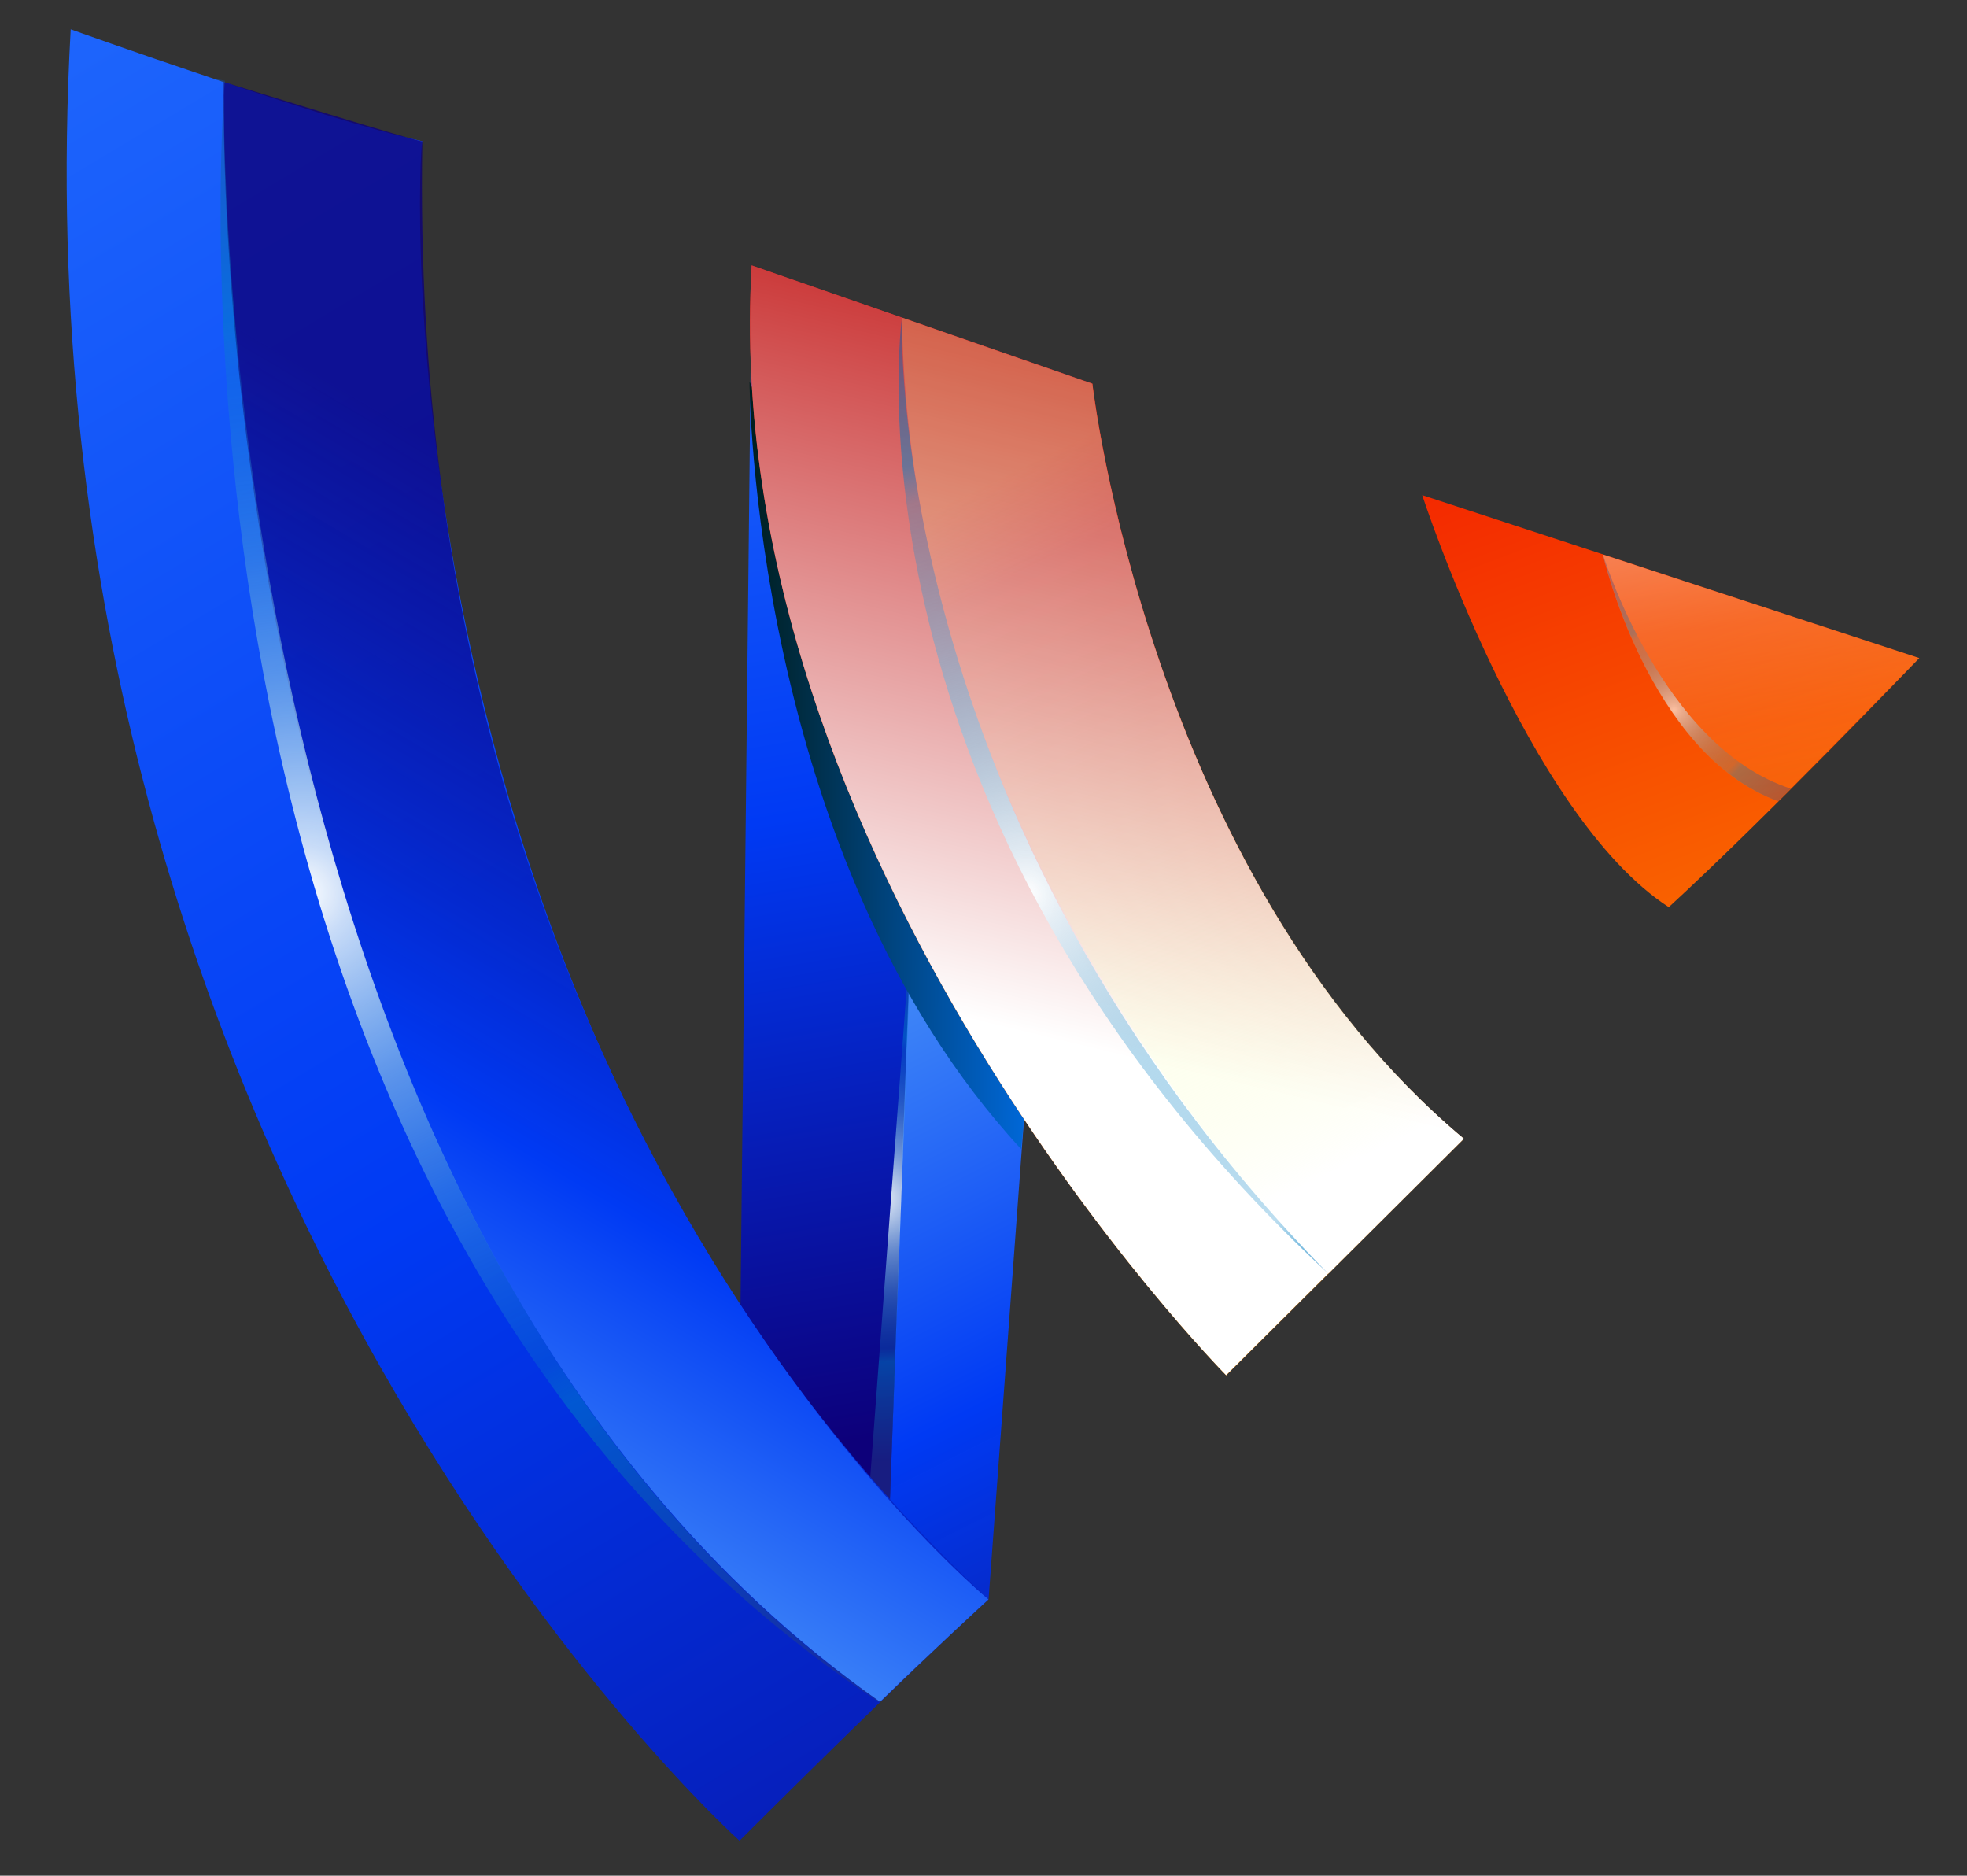
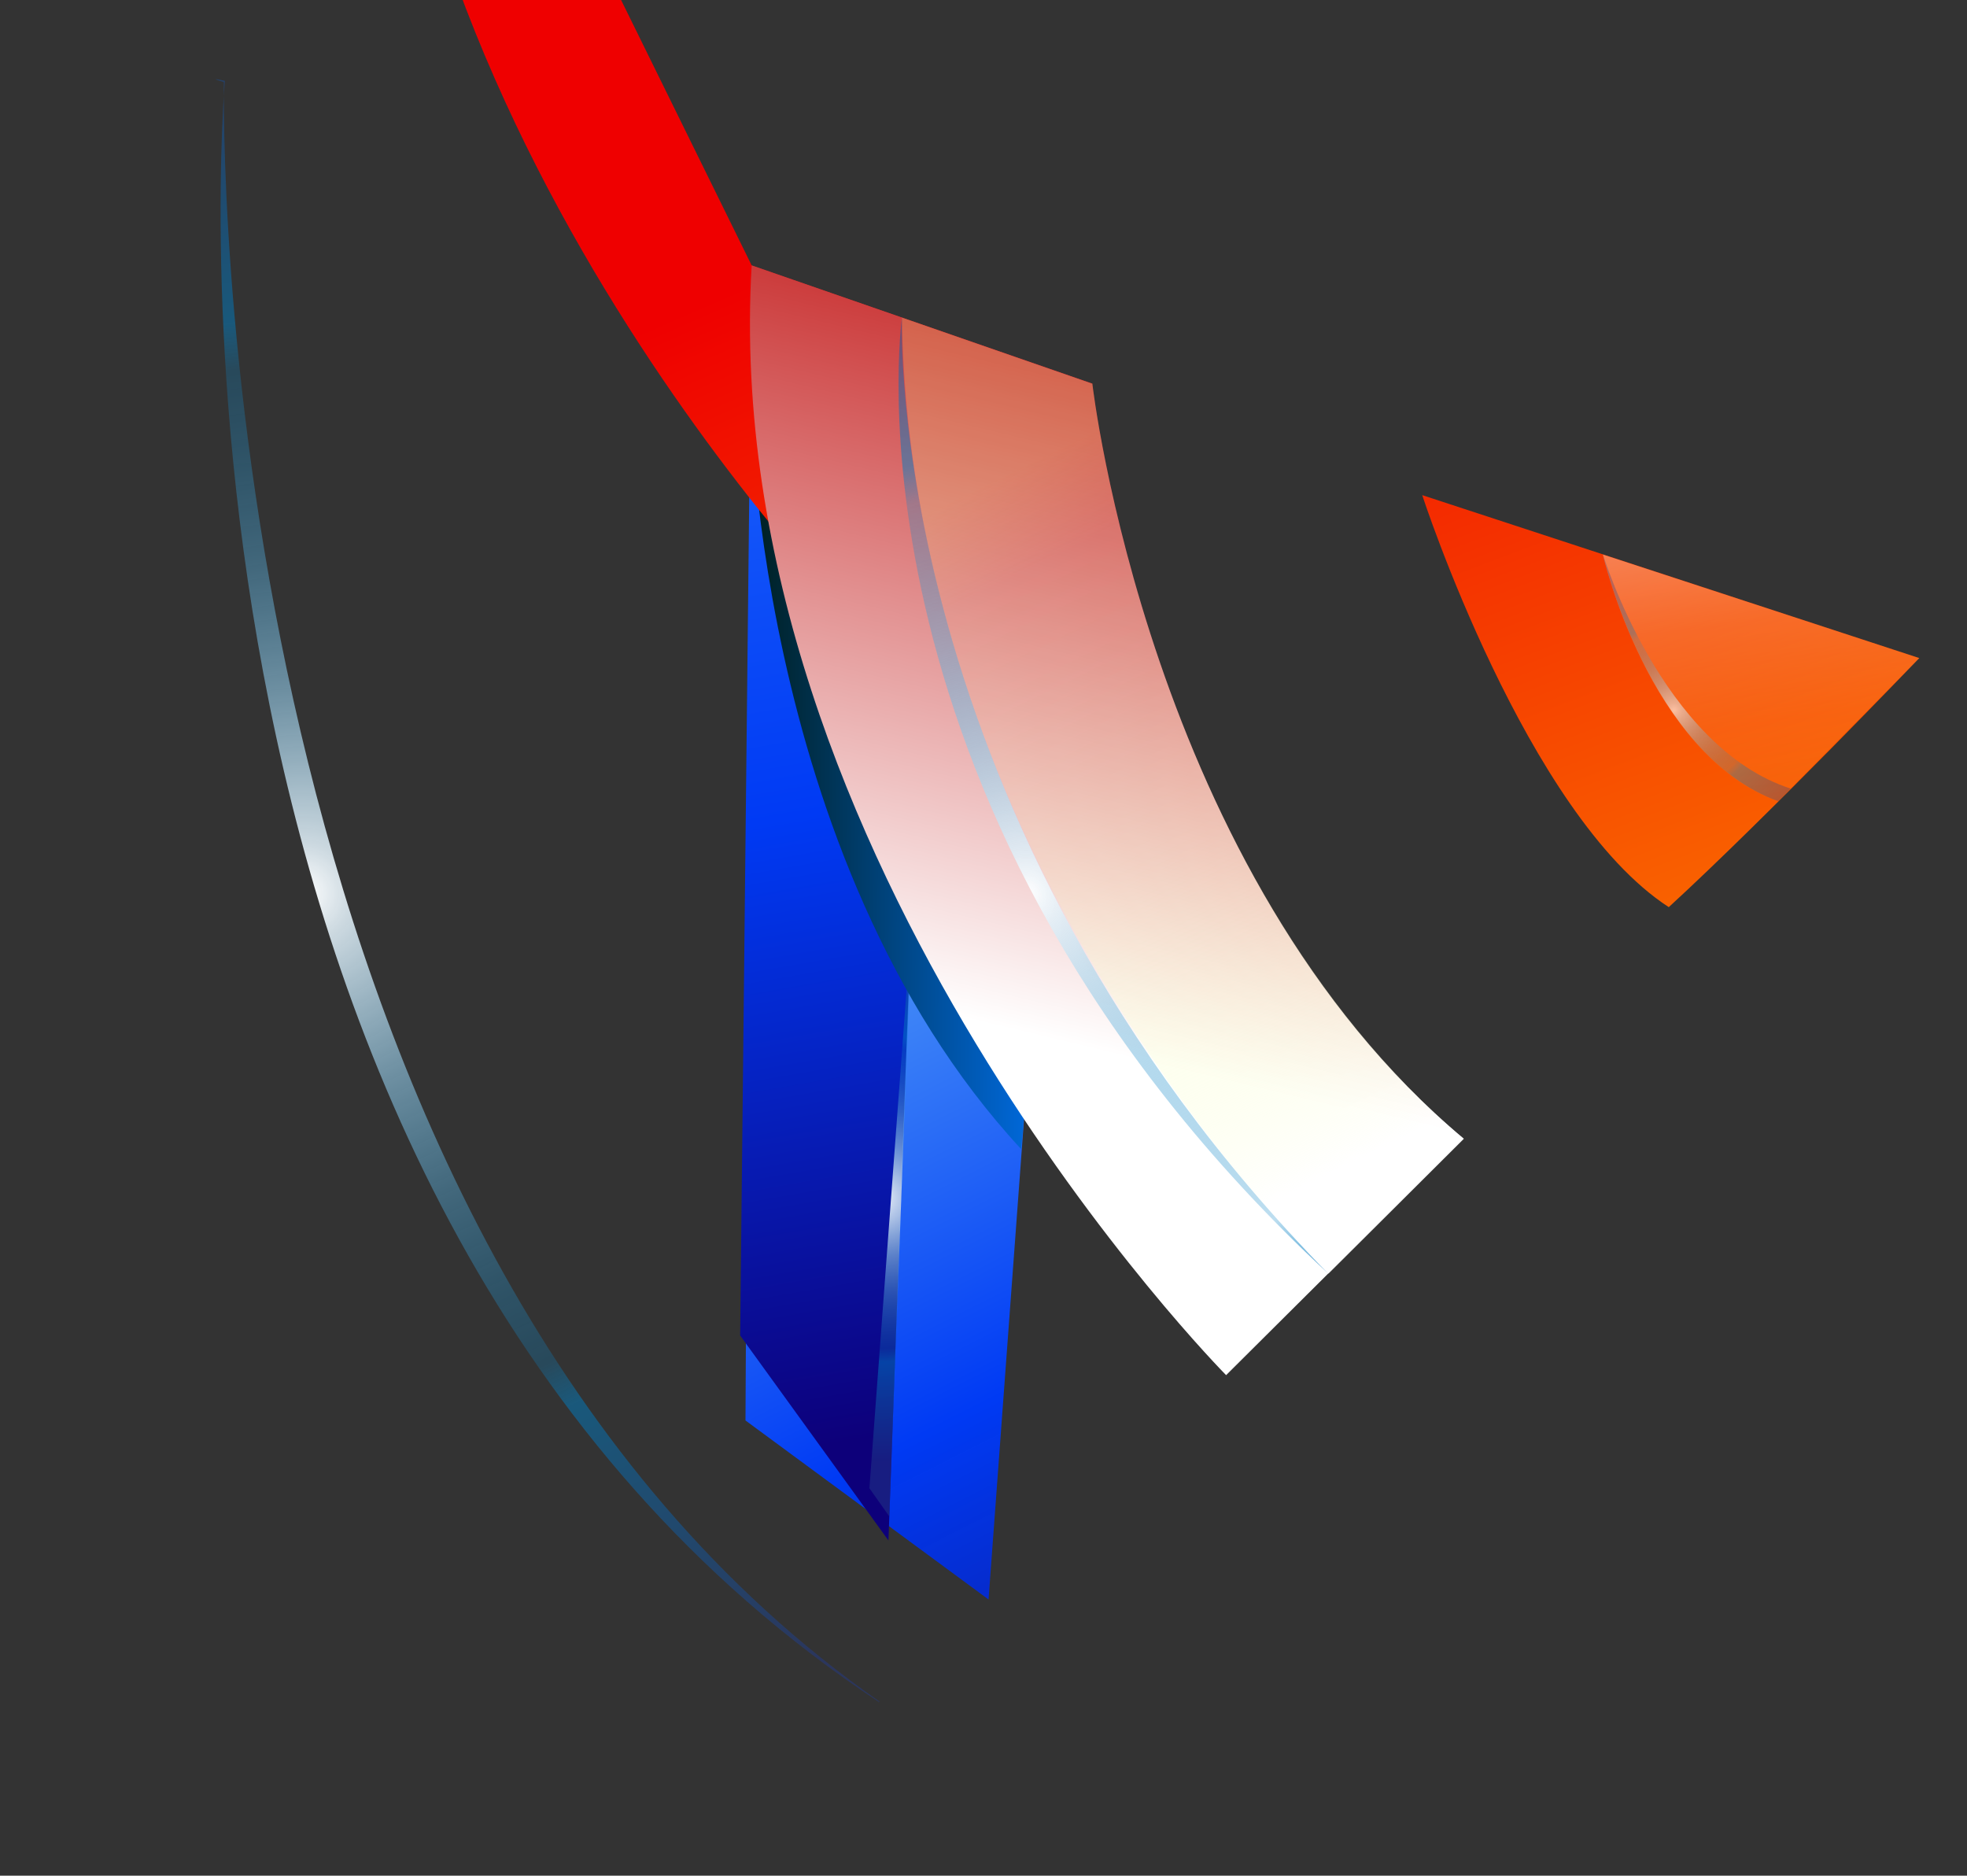
<svg xmlns="http://www.w3.org/2000/svg" xmlns:xlink="http://www.w3.org/1999/xlink" version="1.1" viewBox="0 0 213.96 204">
  <rect x="0" y="0" width="213.96" height="204" fill="#333333" stroke="none" />
  <defs>
    <style>
      .cls-1 {
        fill: url(#linear-gradient-8);
      }

      .cls-1, .cls-2, .cls-3, .cls-4, .cls-5, .cls-6, .cls-7, .cls-8, .cls-9, .cls-10, .cls-11, .cls-12, .cls-13, .cls-14 {
        fill-rule: evenodd;
        stroke-width: 0px;
      }

      .cls-2 {
        fill: url(#linear-gradient-7);
      }

      .cls-2, .cls-12 {
        mix-blend-mode: multiply;
      }

      .cls-3 {
        fill: url(#radial-gradient);
      }

      .cls-3, .cls-5, .cls-6, .cls-15 {
        mix-blend-mode: screen;
      }

      .cls-16 {
        isolation: isolate;
      }

      .cls-4 {
        fill: url(#linear-gradient-3);
      }

      .cls-5 {
        fill: url(#radial-gradient-3);
      }

      .cls-6 {
        fill: url(#radial-gradient-4);
      }

      .cls-7 {
        fill: url(#radial-gradient-2);
      }

      .cls-7, .cls-10, .cls-14 {
        opacity: .6;
      }

      .cls-8 {
        fill: url(#linear-gradient);
      }

      .cls-9 {
        fill: url(#linear-gradient-2);
      }

      .cls-10 {
        fill: url(#linear-gradient-10);
      }

      .cls-11 {
        fill: url(#linear-gradient-5);
      }

      .cls-12 {
        fill: url(#linear-gradient-9);
      }

      .cls-13 {
        fill: url(#linear-gradient-6);
      }

      .cls-14 {
        fill: url(#linear-gradient-4);
      }
    </style>
    <linearGradient id="linear-gradient" x1="37.3" y1="110.93" x2="123.51" y2="276.76" gradientTransform="translate(24.55 -60.84) rotate(.64)" gradientUnits="userSpaceOnUse">
      <stop offset="0" stop-color="#2a77ff" />
      <stop offset="0" stop-color="#a3fffd" />
      <stop offset=".6" stop-color="#003af4" />
      <stop offset="1" stop-color="#0d007a" stop-opacity=".8" />
    </linearGradient>
    <linearGradient id="linear-gradient-2" x1="47.9" y1="73.96" x2="74.3" y2="216.12" gradientTransform="translate(24.55 -60.84) rotate(.64)" gradientUnits="userSpaceOnUse">
      <stop offset="0" stop-color="#2a77ff" />
      <stop offset=".53" stop-color="#003af4" />
      <stop offset="1" stop-color="#0d007a" />
    </linearGradient>
    <radialGradient id="radial-gradient" cx="598.18" cy="291.75" fx="598.18" fy="291.75" r="27.28" gradientTransform="translate(-570.64 -195.14) rotate(.64) scale(1.12 1.09) skewX(-.02)" gradientUnits="userSpaceOnUse">
      <stop offset="0" stop-color="#fff" />
      <stop offset=".05" stop-color="rgba(226, 240, 248, .94)" stop-opacity=".94" />
      <stop offset=".21" stop-color="rgba(146, 200, 229, .79)" stop-opacity=".79" />
      <stop offset=".35" stop-color="rgba(83, 169, 215, .66)" stop-opacity=".66" />
      <stop offset=".46" stop-color="rgba(38, 146, 204, .58)" stop-opacity=".58" />
      <stop offset=".55" stop-color="rgba(10, 132, 198, .52)" stop-opacity=".52" />
      <stop offset=".6" stop-color="#007fc4" stop-opacity=".5" />
      <stop offset=".96" stop-color="#233988" stop-opacity=".5" />
    </radialGradient>
    <linearGradient id="linear-gradient-3" x1="188.22" y1="197.58" x2="138.28" y2="70.13" gradientTransform="translate(24.55 -60.84) rotate(.64)" gradientUnits="userSpaceOnUse">
      <stop offset="0" stop-color="#ff9600" />
      <stop offset="1" stop-color="#ef0000" />
    </linearGradient>
    <linearGradient id="linear-gradient-4" x1="165.21" y1="105.98" x2="179.54" y2="190.23" gradientTransform="translate(24.55 -60.84) rotate(.64)" gradientUnits="userSpaceOnUse">
      <stop offset="0" stop-color="#fff" />
      <stop offset=".12" stop-color="rgba(252, 255, 228, .79)" stop-opacity=".79" />
      <stop offset=".24" stop-color="rgba(250, 255, 202, .58)" stop-opacity=".58" />
      <stop offset=".37" stop-color="rgba(249, 255, 180, .4)" stop-opacity=".4" />
      <stop offset=".5" stop-color="rgba(247, 255, 162, .26)" stop-opacity=".26" />
      <stop offset=".63" stop-color="rgba(246, 255, 148, .14)" stop-opacity=".14" />
      <stop offset=".75" stop-color="rgba(245, 255, 138, .06)" stop-opacity=".06" />
      <stop offset=".88" stop-color="rgba(245, 255, 132, .02)" stop-opacity=".02" />
      <stop offset="1" stop-color="#f5ff83" stop-opacity="0" />
    </linearGradient>
    <radialGradient id="radial-gradient-2" cx="674.84" cy="242.16" fx="674.84" fy="242.16" r="14.35" xlink:href="#radial-gradient" />
    <linearGradient id="linear-gradient-5" x1="-52.89" y1="22.98" x2="129.4" y2="319.47" xlink:href="#linear-gradient-2" />
    <linearGradient id="linear-gradient-6" x1="-19.71" y1="260.91" x2="57.13" y2="127.45" xlink:href="#linear-gradient" />
    <radialGradient id="radial-gradient-3" cx="541.77" cy="261.96" fx="541.77" fy="261.96" r="95.61" xlink:href="#radial-gradient" />
    <linearGradient id="linear-gradient-7" x1="58.13" y1="143.25" x2="88.88" y2="143.25" gradientTransform="translate(24.55 -60.84) rotate(.64)" gradientUnits="userSpaceOnUse">
      <stop offset="0" stop-color="#001e1e" />
      <stop offset="1" stop-color="#0067d7" />
    </linearGradient>
    <linearGradient id="linear-gradient-8" x1="144.4" y1="256.79" x2="67.97" y2="86.56" gradientTransform="translate(24.55 -60.84) rotate(.64)" gradientUnits="userSpaceOnUse">
      <stop offset="0" stop-color="#ff9600" />
      <stop offset=".34" stop-color="#fd8d00" />
      <stop offset="1" stop-color="#ef0000" />
    </linearGradient>
    <linearGradient id="linear-gradient-9" x1="118.34" y1="44.75" x2="89.21" y2="172.3" gradientTransform="translate(24.55 -60.84) rotate(.64)" gradientUnits="userSpaceOnUse">
      <stop offset=".26" stop-color="#bc0000" />
      <stop offset="1" stop-color="#fff" />
    </linearGradient>
    <linearGradient id="linear-gradient-10" x1="137.94" y1="217.07" x2="71.9" y2="85.84" gradientTransform="translate(24.55 -60.84) rotate(.64)" gradientUnits="userSpaceOnUse">
      <stop offset=".23" stop-color="#fff" />
      <stop offset=".25" stop-color="rgba(254, 255, 246, .95)" stop-opacity=".95" />
      <stop offset=".33" stop-color="rgba(251, 255, 215, .78)" stop-opacity=".78" />
      <stop offset=".41" stop-color="rgba(249, 255, 189, .63)" stop-opacity=".63" />
      <stop offset=".49" stop-color="rgba(248, 255, 168, .51)" stop-opacity=".51" />
      <stop offset=".57" stop-color="rgba(246, 255, 152, .42)" stop-opacity=".42" />
      <stop offset=".65" stop-color="rgba(245, 255, 140, .35)" stop-opacity=".35" />
      <stop offset=".73" stop-color="rgba(245, 255, 133, .31)" stop-opacity=".31" />
      <stop offset=".8" stop-color="#f5ff83" stop-opacity=".3" />
    </linearGradient>
    <radialGradient id="radial-gradient-4" cx="612.11" cy="261.21" fx="612.11" fy="261.21" r="73.5" xlink:href="#radial-gradient" />
  </defs>
  <g class="cls-16">
    <g id="Layer_1" data-name="Layer 1">
      <g>
        <polygon class="cls-8" points="81.77 28.88 81.09 154.49 107.53 173.96 112.89 101.38 81.77 28.88" />
        <polygon class="cls-9" points="81.77 28.88 99.38 92.66 96.64 167.54 80.51 145.25 81.77 28.88" />
        <polygon class="cls-3" points="99.16 100.32 94.57 161.86 96.74 164.93 99.16 100.32" />
        <path class="cls-4" d="M154.7,53.85s11.32,34.75,26.82,44.81c10.65-9.77,27.25-27.09,27.25-27.09l-54.07-17.72Z" />
        <path class="cls-14" d="M174.35,60.3s4.93,21.71,19.03,26.85c3.99-4.03,15.39-15.57,15.39-15.57l-34.42-11.27Z" />
        <g class="cls-15">
          <path class="cls-7" d="M174.35,60.29s4.97,21.73,19.08,26.86c.39-.39.85-.86,1.36-1.38-14.06-4.55-20.44-25.49-20.44-25.49Z" />
        </g>
-         <path class="cls-11" d="M7.69,3.19s27.56,9.88,38.25,12.17c-.45.43-5.56,96.08,61.58,158.6-9.02,8.17-27.08,26.24-27.08,26.24C80.44,200.2.68,128.76,7.69,3.19Z" />
-         <path class="cls-13" d="M24.35,8.93s-3.32,123.59,71.37,176.16c5.63-5.48,11.8-11.14,11.8-11.14,0,0-63.56-52.12-61.58-158.6.62.44-21.59-6.43-21.59-6.43Z" />
        <path class="cls-5" d="M24.35,8.93c-2.08-.63.11-.14.11-.14,0,0-10.75,122.29,71.13,176.31.49-.47-.41.42.08-.04C25.14,135.87,24.23,20.68,24.35,8.93Z" />
        <path class="cls-2" d="M81.53,41.49s.11,51.66,29.53,83.47c.03-.11.34-3,.31-4-.24-9.04-4.34-24.98-4.34-24.98l-25.51-54.5Z" />
-         <path class="cls-1" d="M81.77,28.88l37.06,12.86s6.15,53.54,40.4,82.12l-25.85,25.72s-55.36-55.91-51.61-120.69Z" />
+         <path class="cls-1" d="M81.77,28.88l37.06,12.86l-25.85,25.72s-55.36-55.91-51.61-120.69Z" />
        <path class="cls-12" d="M81.76,28.86l37.06,12.86s6.15,53.54,40.4,82.12l-25.85,25.72s-55.36-55.91-51.61-120.69Z" />
        <path class="cls-10" d="M98.11,34.55l20.71,7.2s5.93,52.99,40.4,82.12c-.47.49-14.71,14.65-14.71,14.65,0,0-45.33-42.61-46.41-103.97Z" />
        <path class="cls-6" d="M98.11,34.55s-7.63,53.75,46.35,103.95c-48.49-49.45-46.35-103.95-46.35-103.95Z" />
      </g>
    </g>
  </g>
</svg>